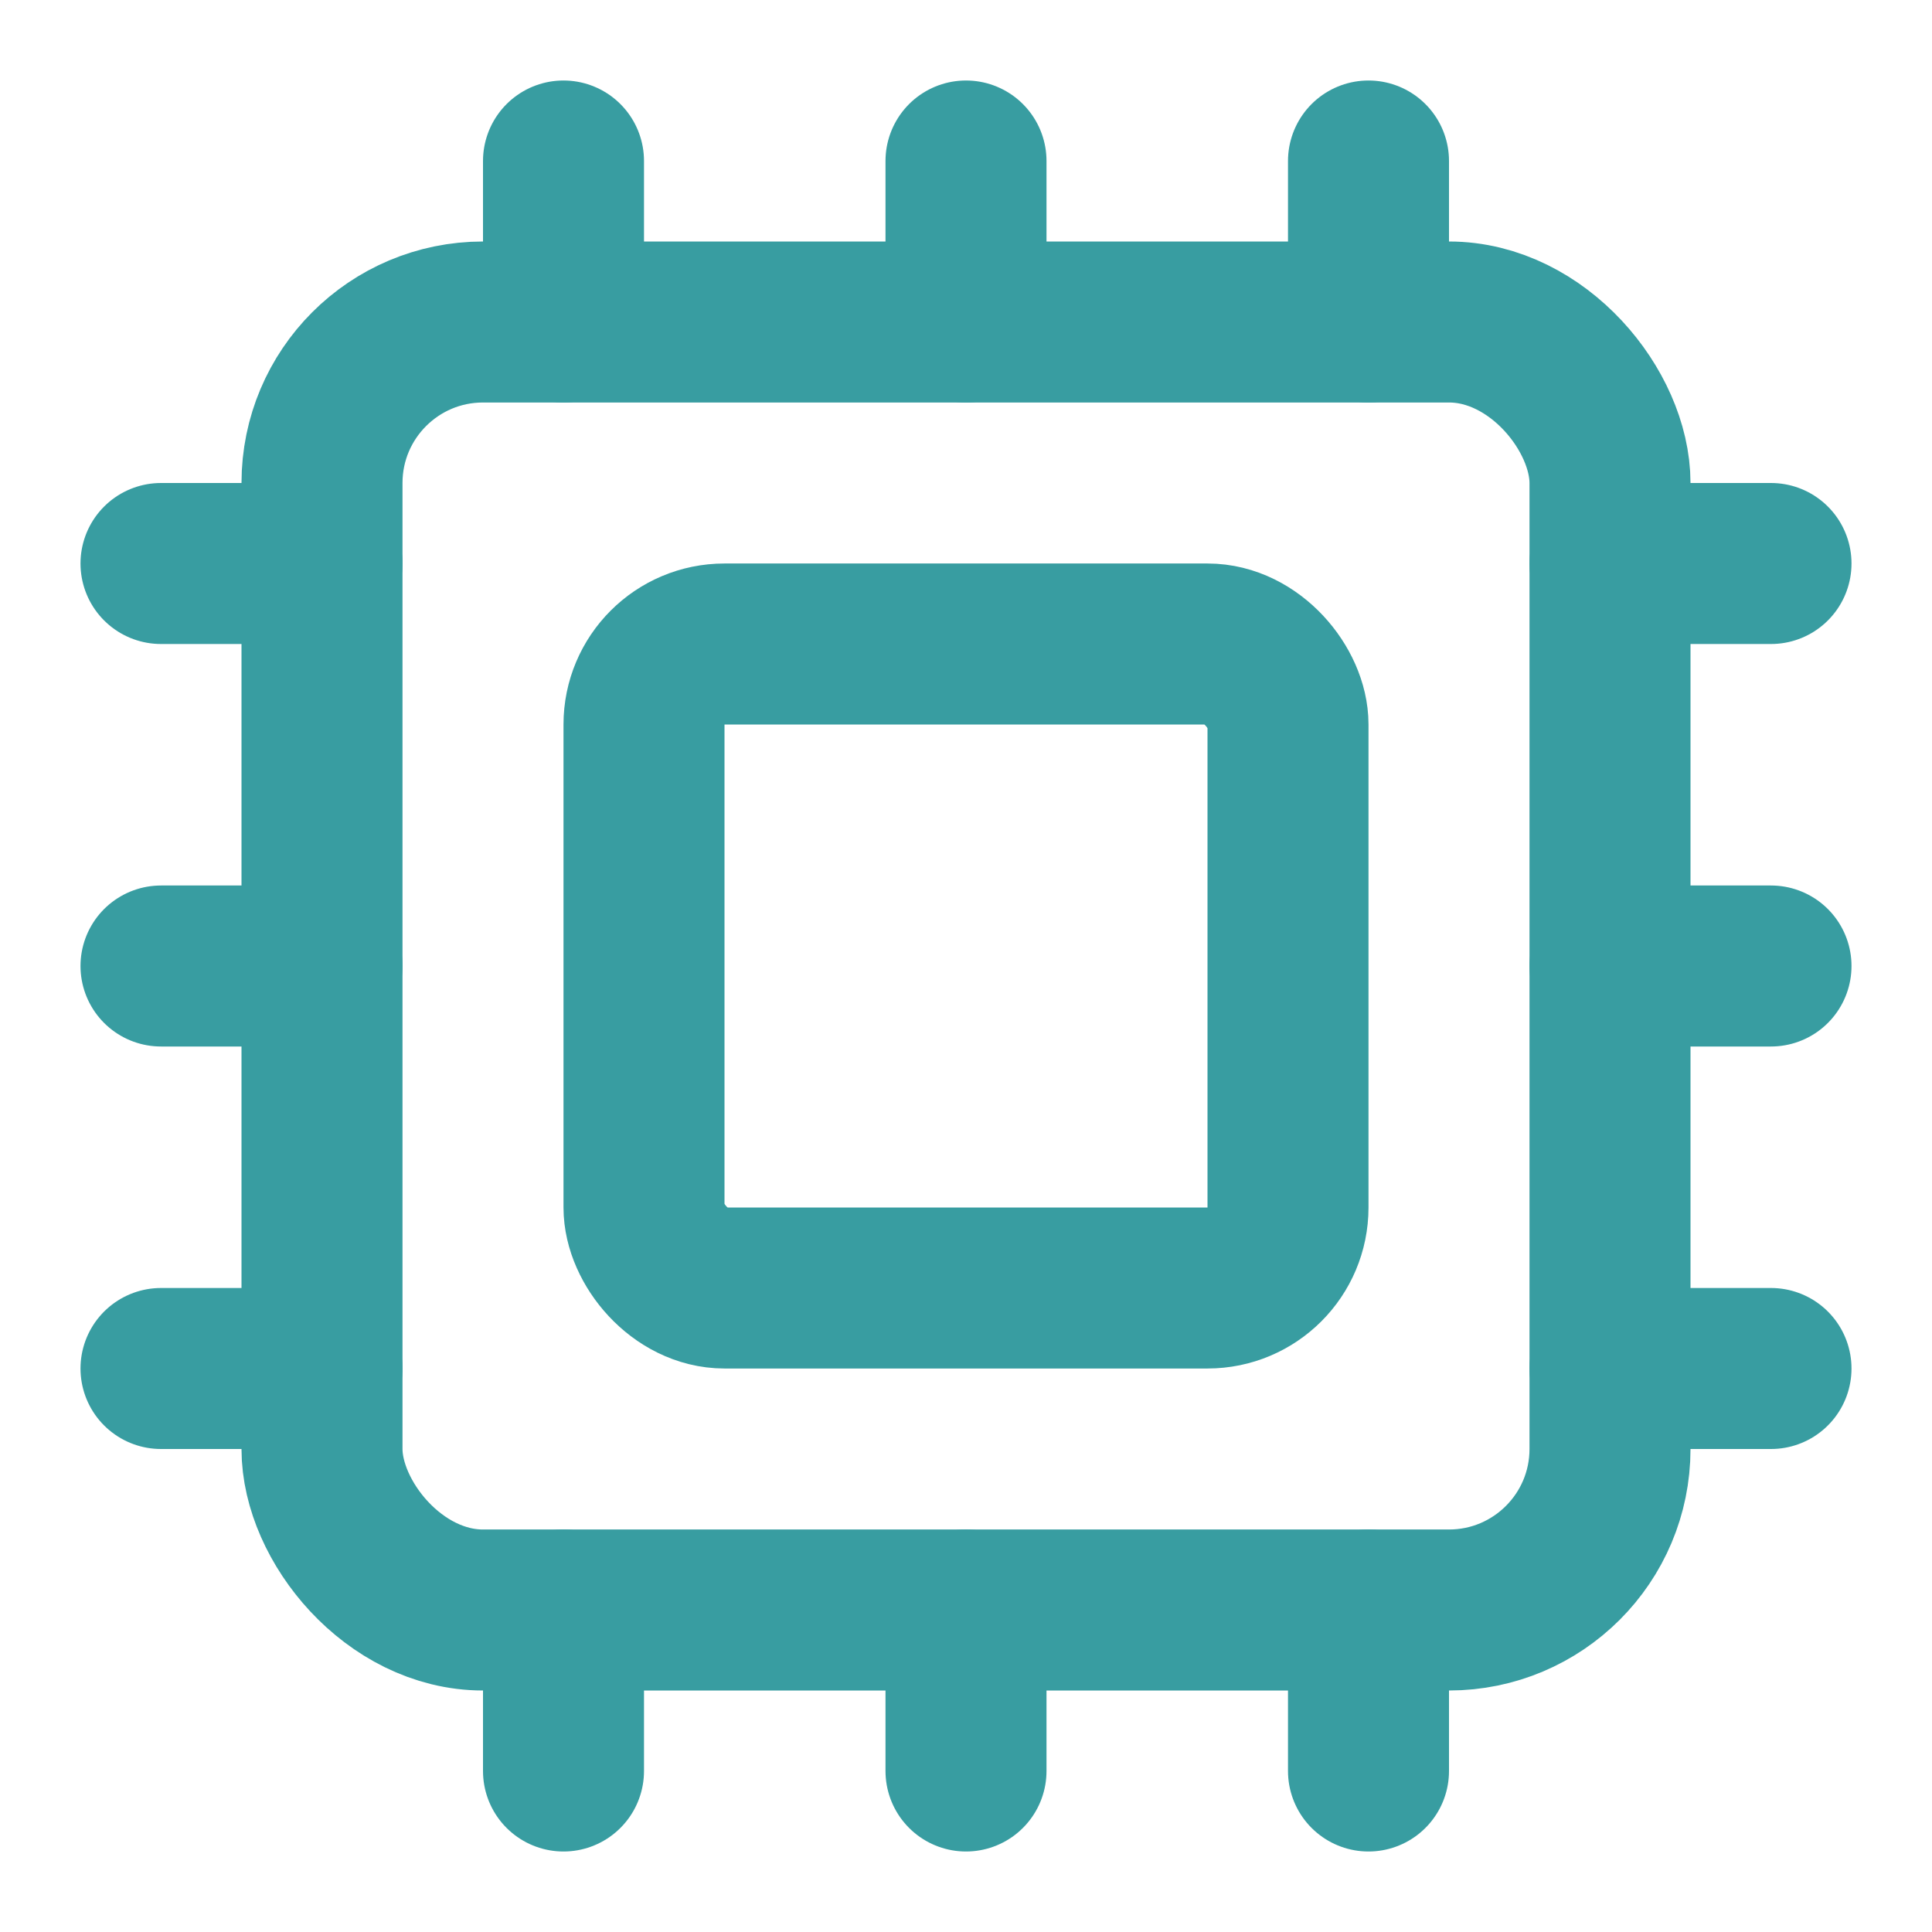
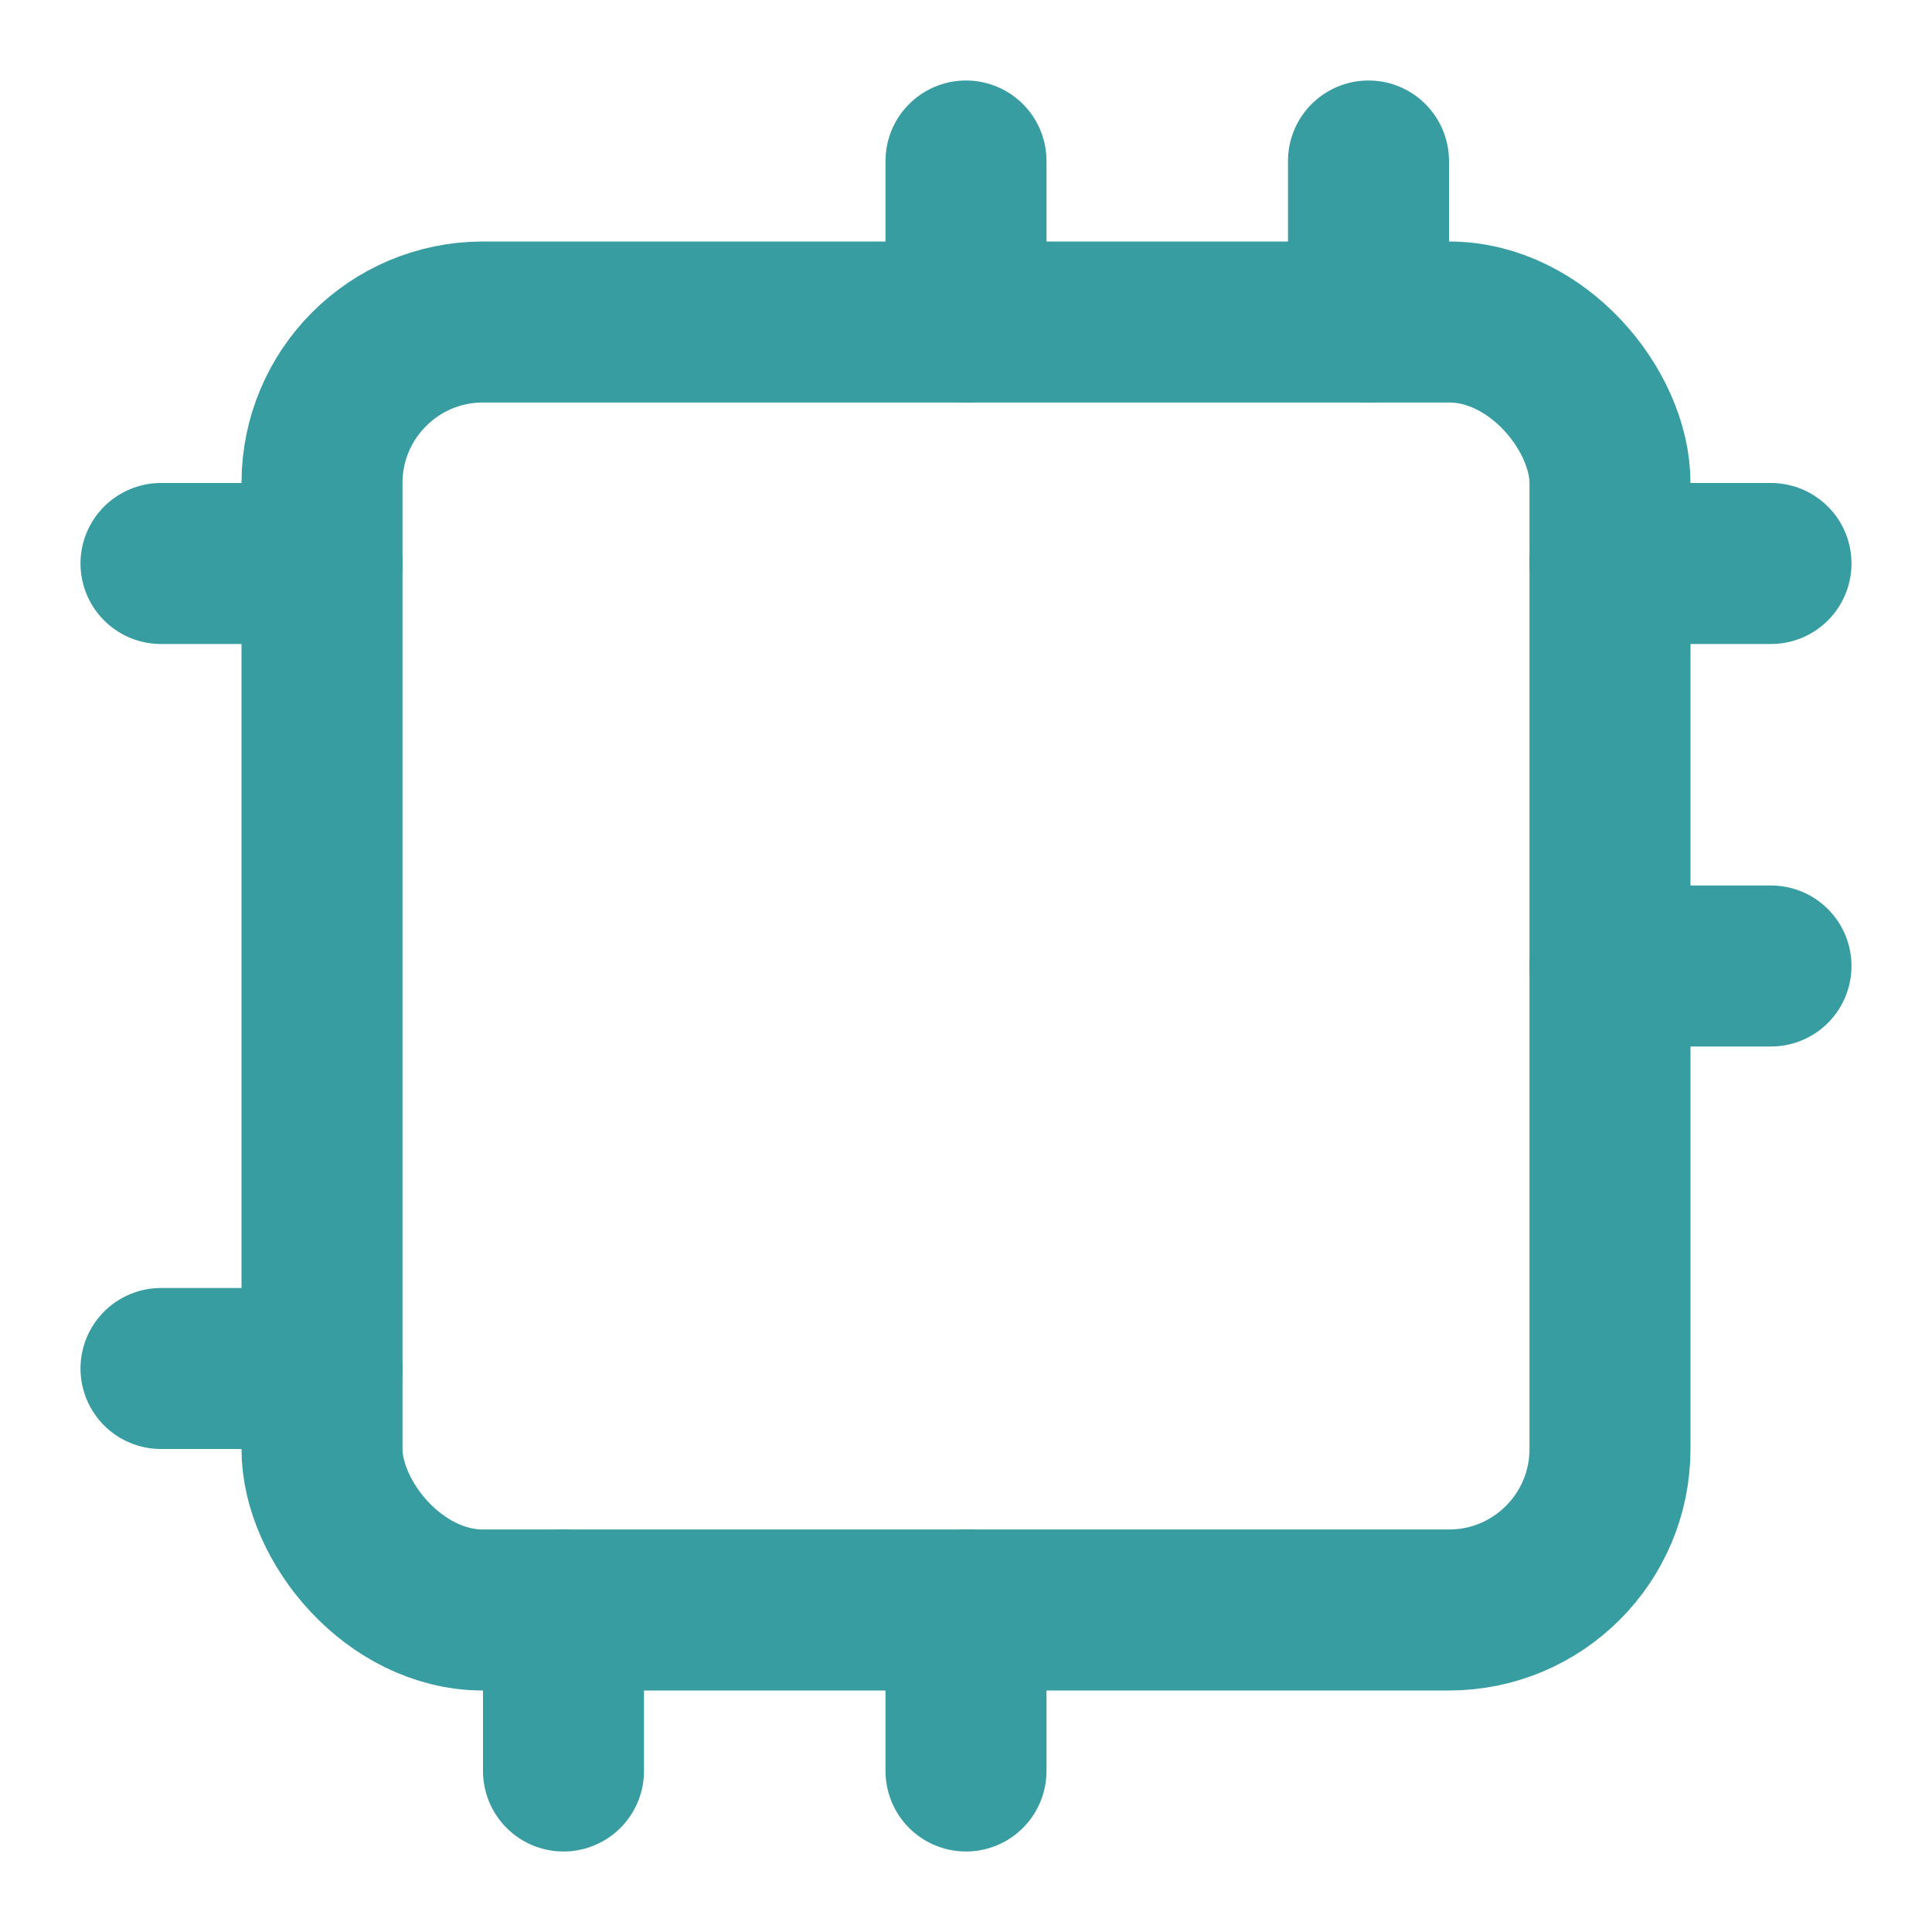
<svg xmlns="http://www.w3.org/2000/svg" class="lucide lucide-cpu-icon lucide-cpu" stroke-linejoin="round" stroke-linecap="round" stroke-width="2" stroke="#389da1" fill="none" viewBox="0 0 24 24" height="24" width="24">
  <path d="M12 20v2" />
  <path d="M12 2v2" />
-   <path d="M17 20v2" />
  <path d="M17 2v2" />
-   <path d="M2 12h2" />
  <path d="M2 17h2" />
  <path d="M2 7h2" />
  <path d="M20 12h2" />
-   <path d="M20 17h2" />
  <path d="M20 7h2" />
  <path d="M7 20v2" />
-   <path d="M7 2v2" />
  <rect rx="2" height="16" width="16" y="4" x="4" />
-   <rect rx="1" height="8" width="8" y="8" x="8" />
</svg>